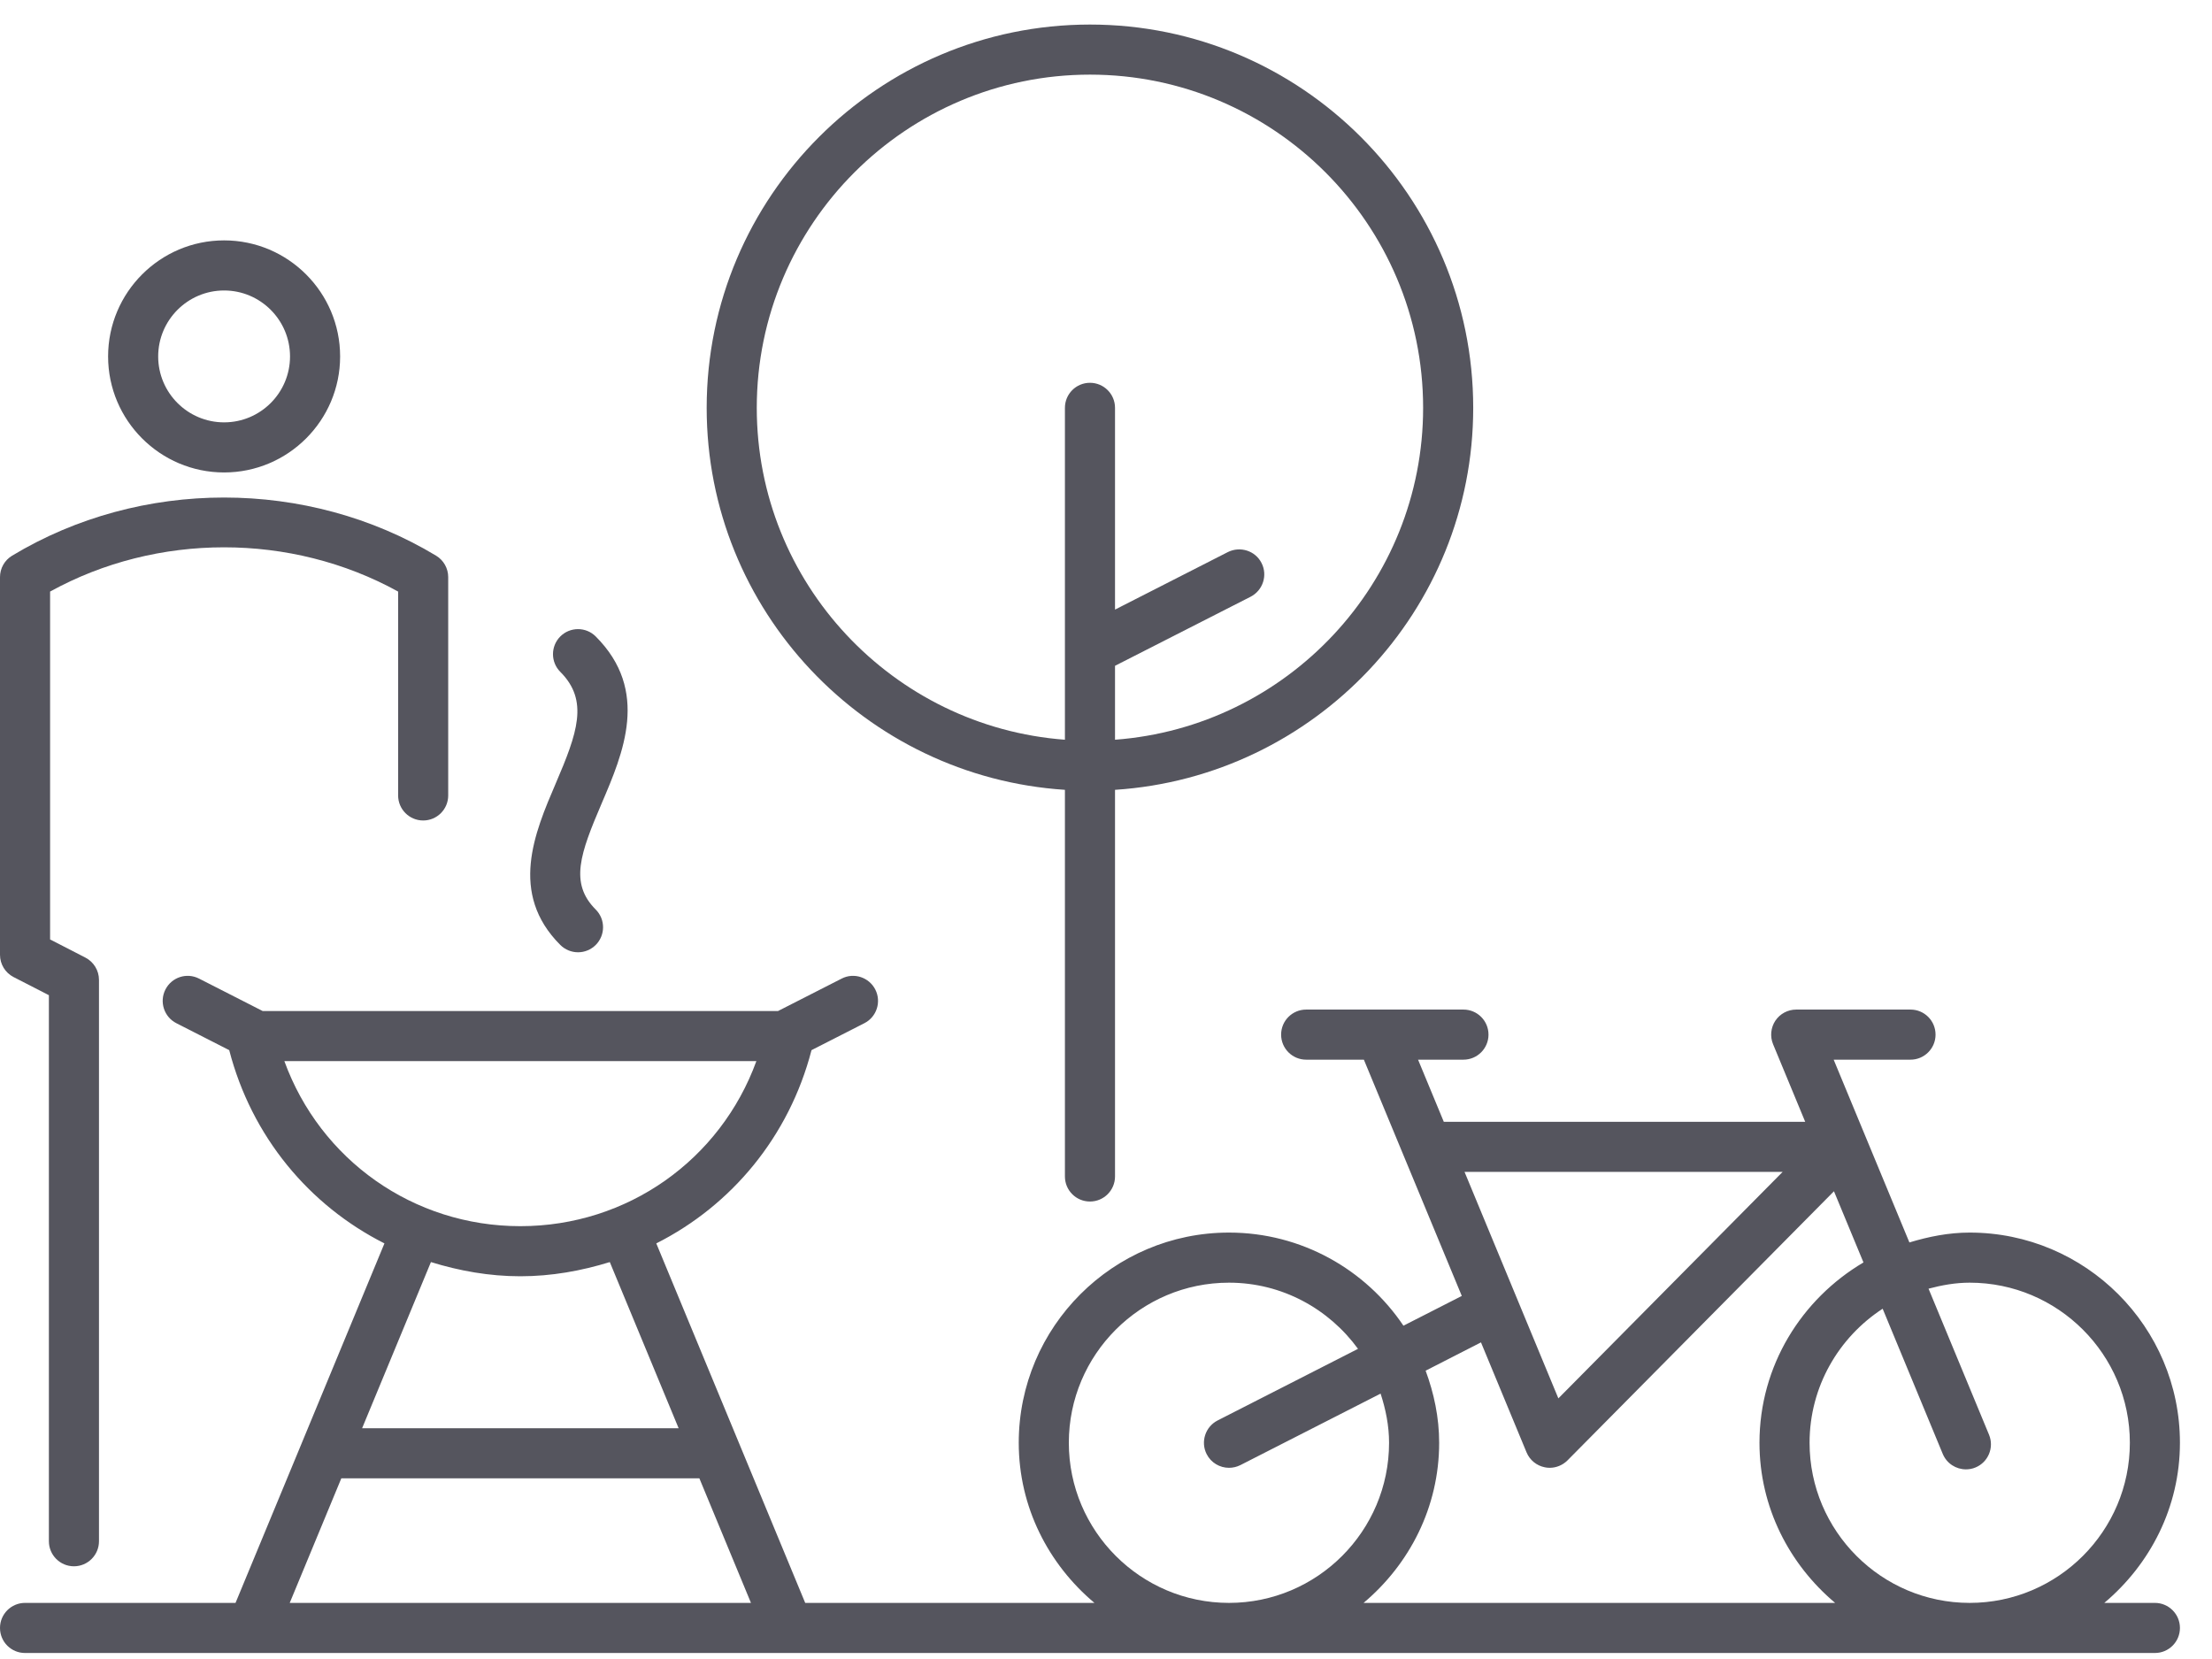
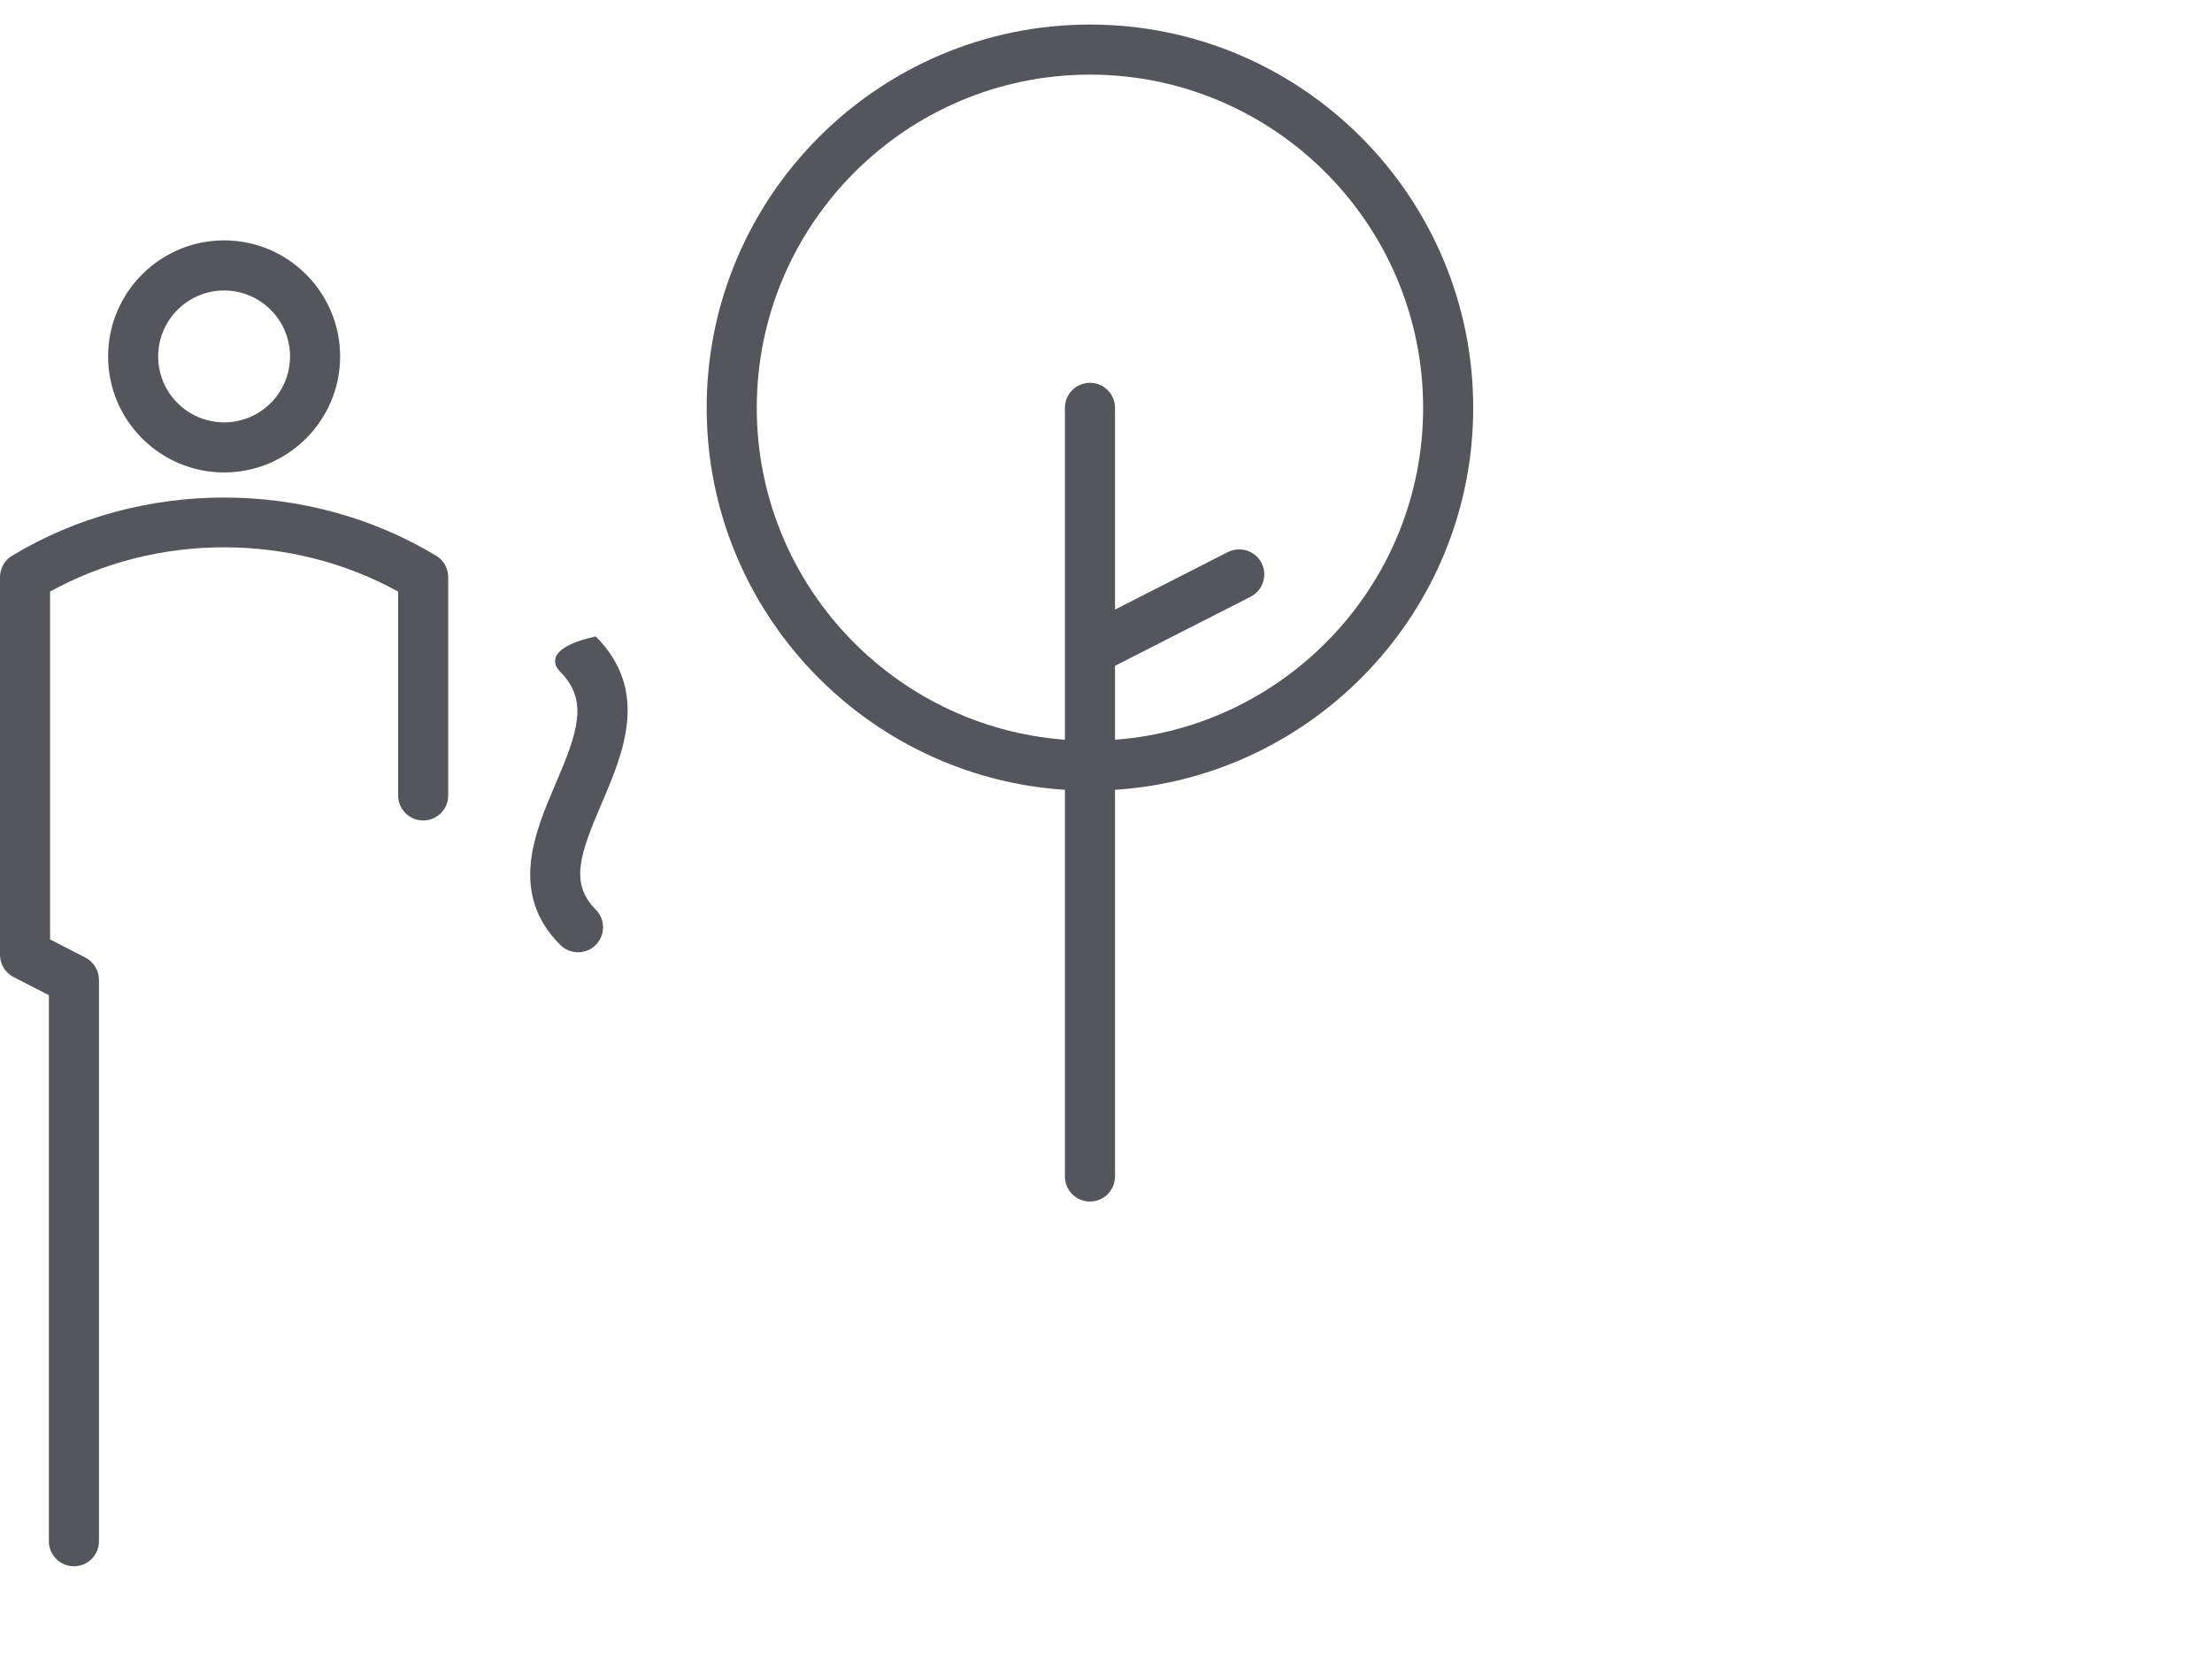
<svg xmlns="http://www.w3.org/2000/svg" width="184" height="138" viewBox="0 0 184 138" fill="none">
  <path d="M90.667 6.208C105.95 6.208 118.379 18.642 118.379 33.925C118.379 48.504 107.058 60.462 92.75 61.533V55.383L104.029 49.638C105.05 49.112 105.463 47.858 104.938 46.833C104.417 45.804 103.158 45.413 102.133 45.925L92.75 50.708V33.925C92.75 32.775 91.817 31.842 90.667 31.842C89.513 31.842 88.583 32.775 88.583 33.925V61.533C74.271 60.462 62.95 48.504 62.95 33.925C62.95 18.642 75.383 6.208 90.667 6.208ZM88.583 65.7V97.862C88.583 99.013 89.513 99.946 90.667 99.946C91.817 99.946 92.75 99.013 92.75 97.862V65.7C109.354 64.617 122.546 50.8 122.546 33.925C122.546 16.346 108.246 2.042 90.667 2.042C73.088 2.042 58.783 16.346 58.783 33.925C58.783 50.8 71.975 64.617 88.583 65.7Z" fill="#55555E" />
-   <path d="M113.425 133.333C117.238 130.125 119.713 125.375 119.713 120.013C119.713 117.896 119.279 115.892 118.588 114.017L123.192 111.663L126.983 120.813C127.25 121.454 127.821 121.921 128.504 122.054C128.638 122.083 128.771 122.096 128.908 122.096C129.454 122.096 129.992 121.875 130.388 121.479L152.554 99.092L155.008 105.013C149.858 108.058 146.358 113.608 146.358 120.013C146.358 125.375 148.838 130.125 152.65 133.333H113.425ZM88.908 120.013C88.908 112.671 94.883 106.696 102.229 106.696C106.65 106.696 110.542 108.879 112.963 112.2L101.283 118.158C100.263 118.679 99.85 119.938 100.375 120.963C100.742 121.683 101.475 122.096 102.229 122.096C102.55 122.096 102.871 122.025 103.179 121.871L114.842 115.925C115.263 117.221 115.546 118.579 115.546 120.013C115.546 127.358 109.575 133.333 102.229 133.333C94.883 133.333 88.908 127.358 88.908 120.013ZM148.283 97.483L129.629 116.321L121.825 97.483H148.283ZM163.842 106.696C171.188 106.696 177.167 112.671 177.167 120.013C177.167 127.358 171.188 133.333 163.842 133.333C156.5 133.333 150.525 127.358 150.525 120.013C150.525 115.342 152.954 111.242 156.604 108.863L161.604 120.942C161.938 121.742 162.713 122.225 163.529 122.225C163.796 122.225 164.067 122.179 164.329 122.067C165.388 121.629 165.892 120.408 165.454 119.346L160.421 107.196C161.521 106.904 162.654 106.696 163.842 106.696ZM28.392 122.971H58.175L62.467 133.333H24.1L28.392 122.971ZM43.283 106.163C45.875 106.163 48.358 105.713 50.725 104.983L56.45 118.804H30.121L35.846 104.983C38.208 105.713 40.696 106.163 43.283 106.163ZM23.654 88.267H62.917C59.933 96.467 52.2 101.996 43.283 101.996C34.371 101.996 26.637 96.471 23.654 88.267ZM179.25 133.333H175.042C178.854 130.125 181.333 125.375 181.333 120.013C181.333 110.375 173.488 102.529 163.842 102.529C162.088 102.529 160.429 102.867 158.829 103.35L152.529 88.146H158.921C160.071 88.146 161.004 87.213 161.004 86.063C161.004 84.908 160.071 83.979 158.921 83.979H149.413C148.717 83.979 148.067 84.325 147.679 84.904C147.296 85.483 147.225 86.217 147.488 86.858L150.163 93.317H120.1L117.958 88.146H121.733C122.883 88.146 123.817 87.213 123.817 86.063C123.817 84.908 122.883 83.979 121.733 83.979H108.65C107.5 83.979 106.567 84.908 106.567 86.063C106.567 87.213 107.5 88.146 108.65 88.146H113.45L121.596 107.8L116.742 110.275C113.6 105.608 108.267 102.529 102.229 102.529C92.588 102.529 84.742 110.375 84.742 120.013C84.742 125.375 87.221 130.125 91.038 133.333H66.979L54.592 103.429C60.862 100.263 65.638 94.542 67.504 87.354L71.9 85.113C72.925 84.592 73.333 83.333 72.808 82.308C72.283 81.288 71.029 80.875 70.008 81.404L64.717 84.1H21.85L16.562 81.404C15.529 80.875 14.283 81.288 13.762 82.308C13.238 83.333 13.646 84.592 14.671 85.113L19.067 87.354C20.929 94.538 25.708 100.263 31.979 103.429L25.087 120.071L25.083 120.083L19.592 133.333H2.083C0.929 133.333 0 134.267 0 135.417C0 136.571 0.929 137.5 2.083 137.5H179.25C180.4 137.5 181.333 136.571 181.333 135.417C181.333 134.267 180.4 133.333 179.25 133.333Z" fill="#55555E" />
  <path d="M18.642 24.163C21.667 24.163 24.125 26.625 24.125 29.65C24.125 32.675 21.667 35.133 18.642 35.133C15.617 35.133 13.158 32.675 13.158 29.65C13.158 26.625 15.617 24.163 18.642 24.163ZM18.642 39.3C23.962 39.3 28.292 34.971 28.292 29.65C28.292 24.325 23.962 19.996 18.642 19.996C13.321 19.996 8.992 24.325 8.992 29.65C8.992 34.971 13.321 39.3 18.642 39.3Z" fill="#55555E" />
  <path d="M1.129 81.275L4.067 82.783V128.204C4.067 129.354 5 130.288 6.15 130.288C7.3 130.288 8.233 129.354 8.233 128.204V81.508C8.233 80.729 7.796 80.013 7.1 79.654L4.167 78.146V49.208C13.062 44.3 24.217 44.3 33.117 49.208V66.167C33.117 67.317 34.05 68.25 35.2 68.25C36.354 68.25 37.283 67.317 37.283 66.167V48.008C37.283 47.279 36.9 46.6 36.279 46.225C25.579 39.775 11.704 39.771 1.004 46.225C0.379 46.6 0 47.279 0 48.008V79.421C0 80.204 0.433 80.917 1.129 81.275Z" fill="#55555E" />
-   <path d="M46.608 78.604C47.017 79.008 47.55 79.213 48.083 79.213C48.617 79.213 49.146 79.008 49.554 78.604C50.367 77.787 50.367 76.471 49.554 75.658C47.358 73.463 48.267 70.996 50.05 66.825C51.838 62.65 54.067 57.454 49.554 52.942C48.742 52.129 47.421 52.129 46.608 52.942C45.796 53.758 45.796 55.075 46.608 55.888C49.004 58.283 48.021 60.983 46.221 65.183C44.479 69.25 42.313 74.308 46.608 78.604Z" fill="#55555E" />
+   <path d="M46.608 78.604C47.017 79.008 47.55 79.213 48.083 79.213C48.617 79.213 49.146 79.008 49.554 78.604C50.367 77.787 50.367 76.471 49.554 75.658C47.358 73.463 48.267 70.996 50.05 66.825C51.838 62.65 54.067 57.454 49.554 52.942C45.796 53.758 45.796 55.075 46.608 55.888C49.004 58.283 48.021 60.983 46.221 65.183C44.479 69.25 42.313 74.308 46.608 78.604Z" fill="#55555E" />
</svg>